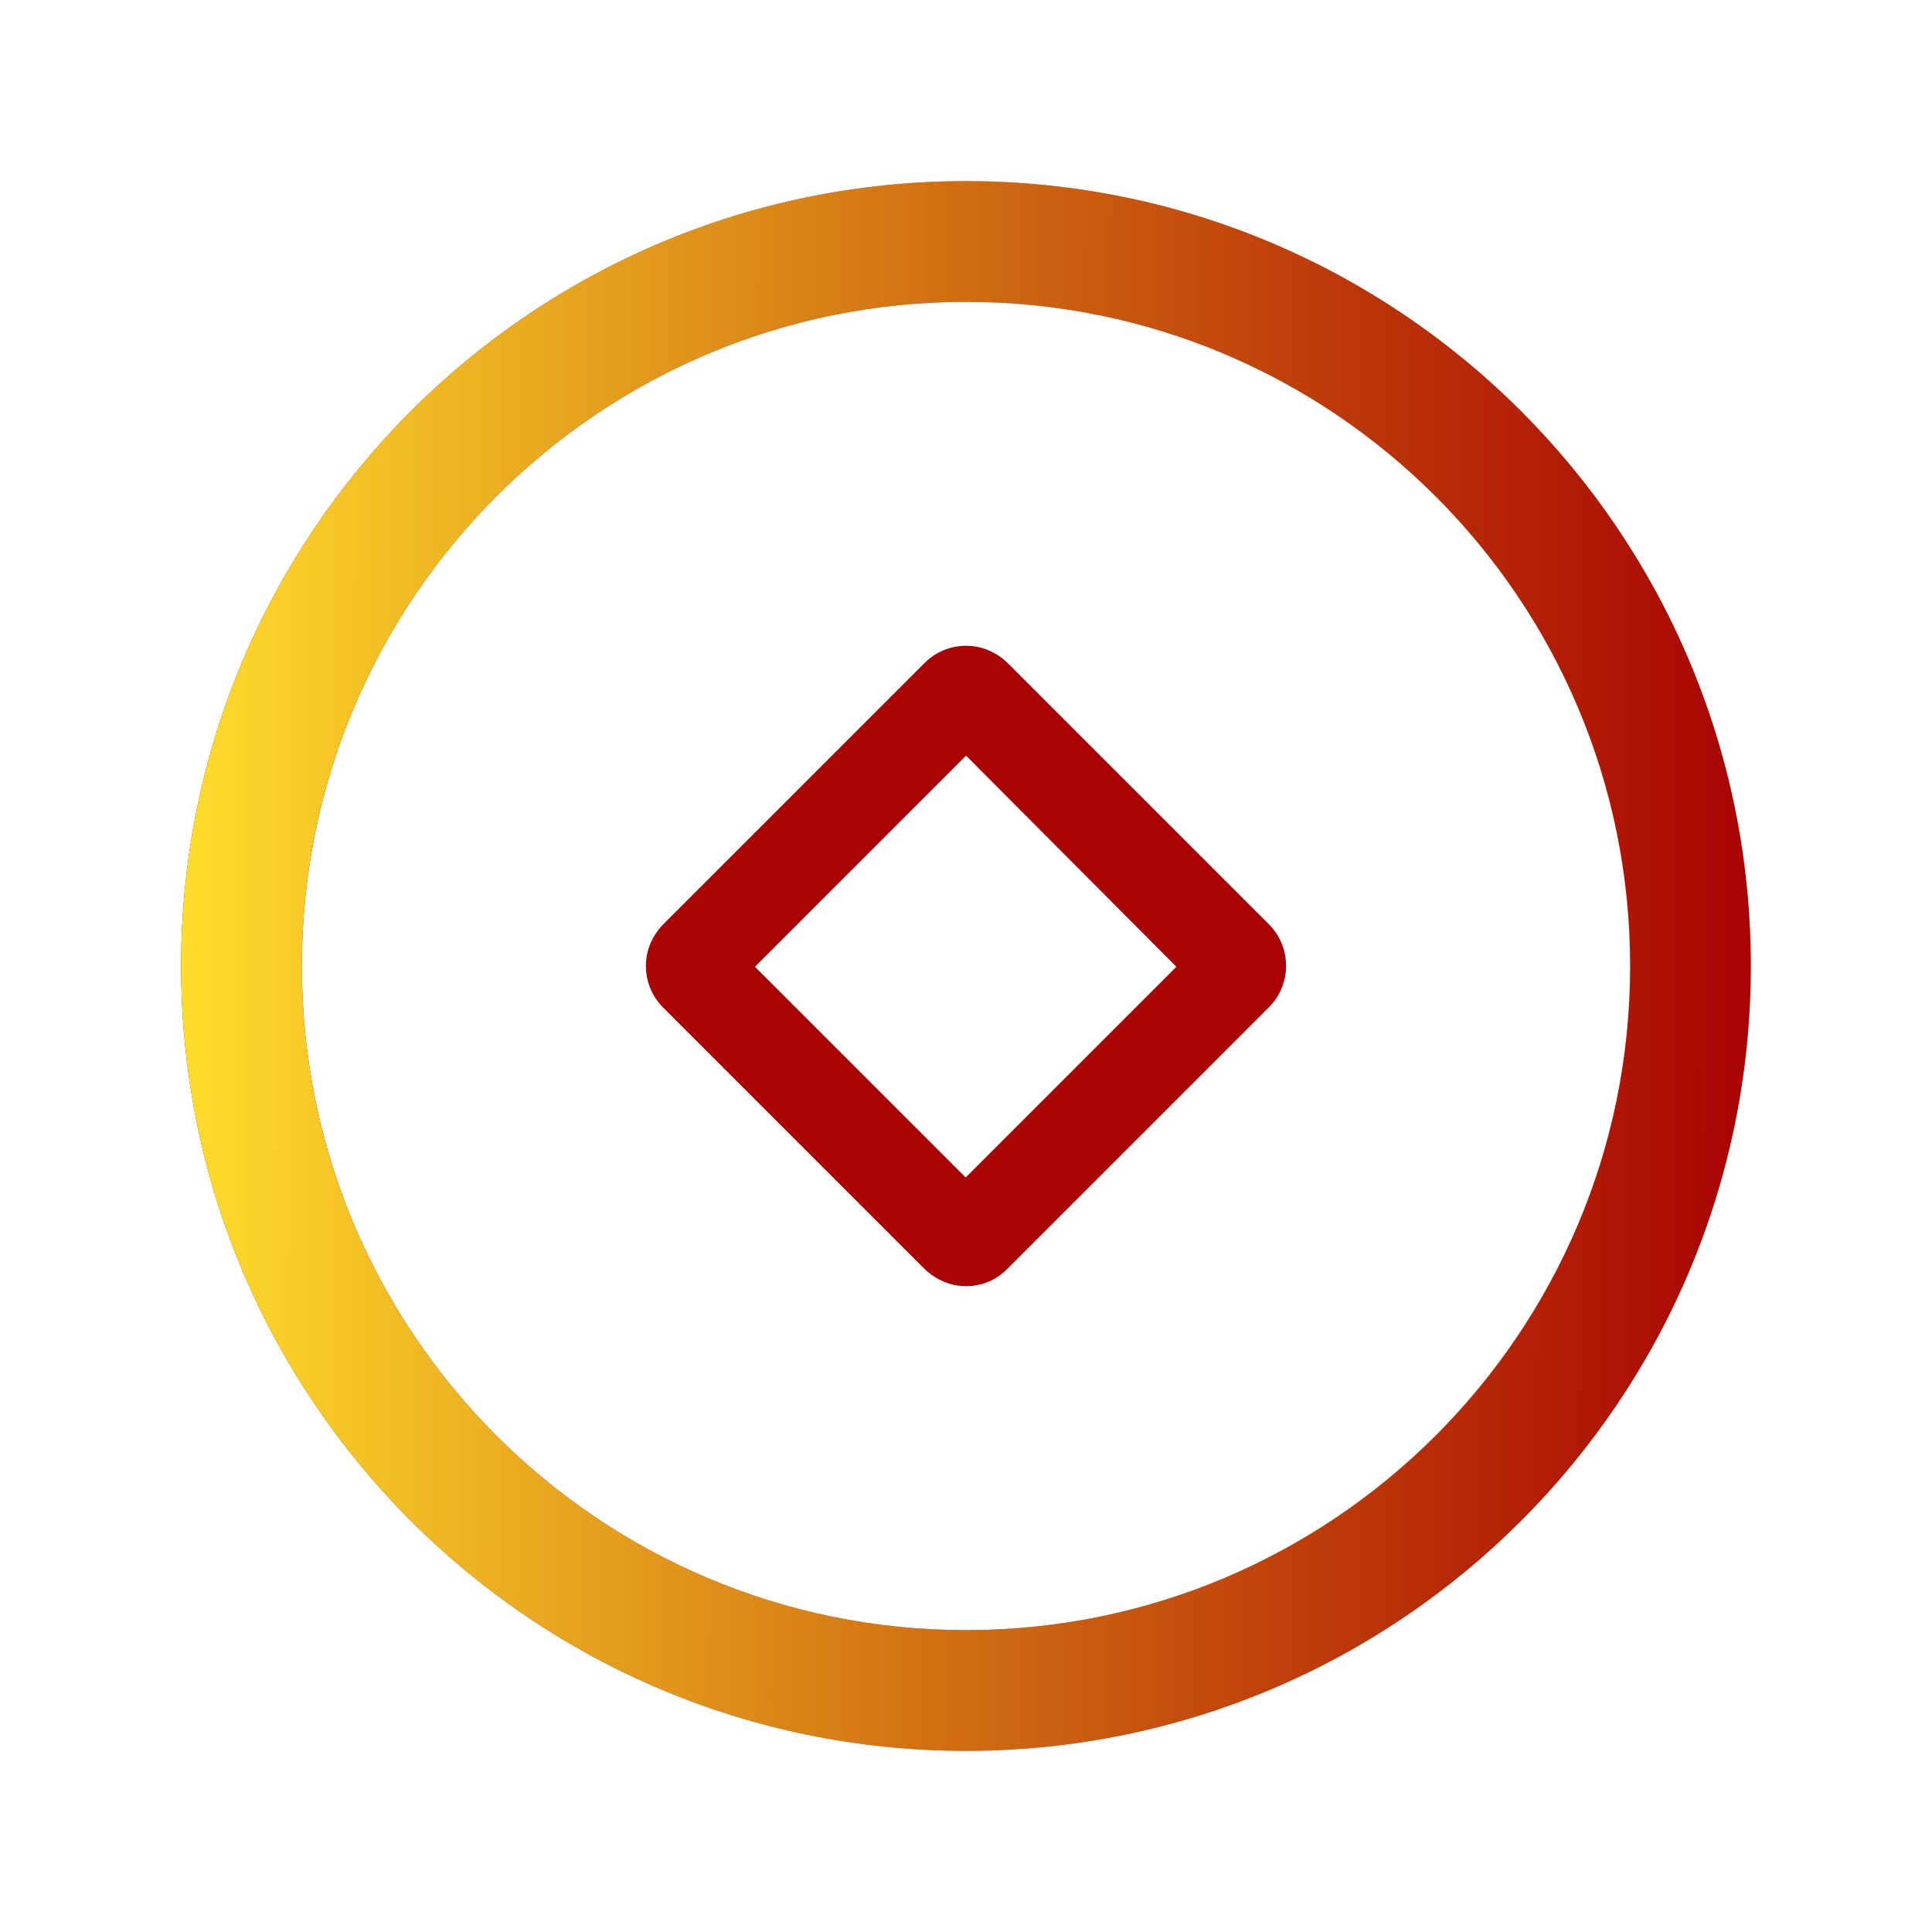
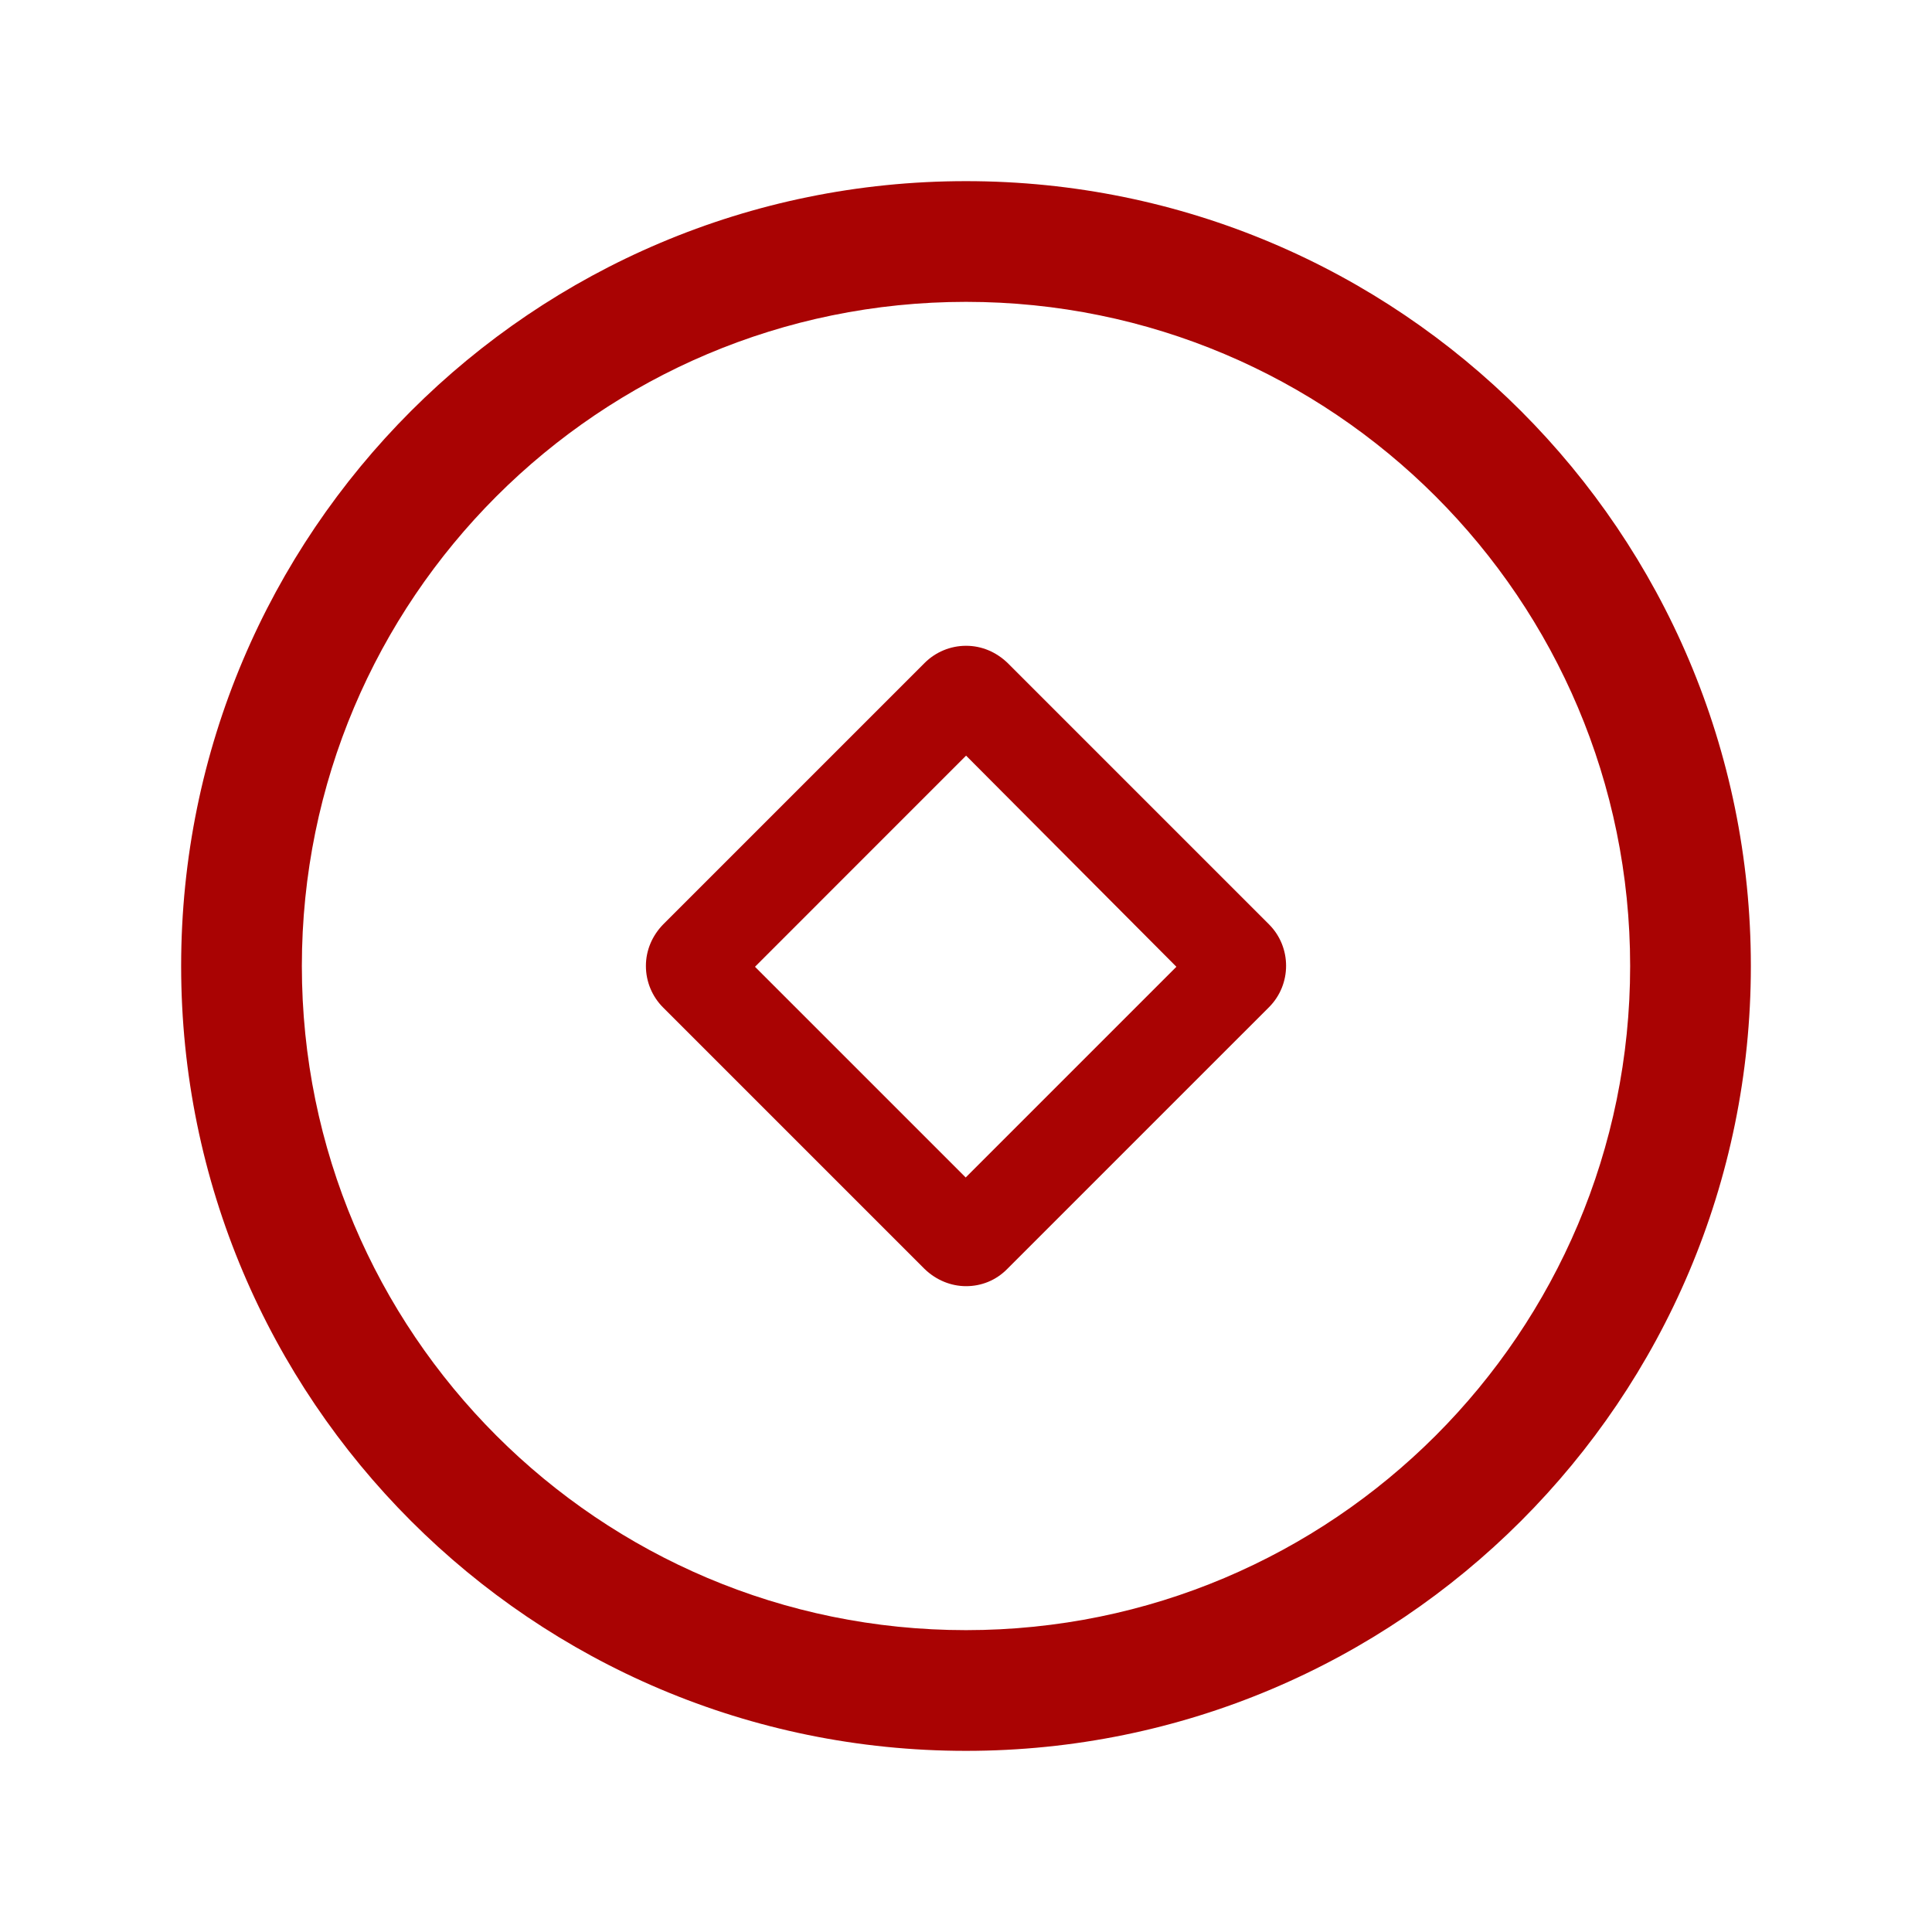
<svg xmlns="http://www.w3.org/2000/svg" width="50" height="50" viewBox="0 0 50 50" fill="none">
  <g clip-path="url(#clip0_2110_15548)">
    <path d="M25 4.688C36.219 4.688 45.312 13.781 45.312 25C45.312 36.219 36.219 45.312 25 45.312C13.781 45.312 4.688 36.219 4.688 25C4.688 13.781 13.781 4.688 25 4.688ZM25 7.812C15.507 7.812 7.812 15.507 7.812 25C7.812 34.493 15.507 42.188 25 42.188C34.493 42.188 42.188 34.493 42.188 25C42.188 15.507 34.493 7.812 25 7.812Z" fill="#A90303" />
-     <path d="M25 4.688C36.219 4.688 45.312 13.781 45.312 25C45.312 36.219 36.219 45.312 25 45.312C13.781 45.312 4.688 36.219 4.688 25C4.688 13.781 13.781 4.688 25 4.688ZM25 7.812C15.507 7.812 7.812 15.507 7.812 25C7.812 34.493 15.507 42.188 25 42.188C34.493 42.188 42.188 34.493 42.188 25C42.188 15.507 34.493 7.812 25 7.812Z" fill="url(#paint0_linear_2110_15548)" />
    <path d="M25.002 33.286C24.616 33.286 24.23 33.133 23.926 32.839L17.163 26.076C16.878 25.791 16.716 25.406 16.716 24.999C16.716 24.593 16.878 24.217 17.163 23.923L23.926 17.16C24.21 16.875 24.596 16.713 25.002 16.713C25.409 16.713 25.784 16.875 26.079 17.16L32.842 23.923C33.431 24.512 33.431 25.477 32.842 26.066L26.079 32.829C25.774 33.144 25.388 33.286 25.002 33.286ZM19.539 25.02L24.992 30.473L30.445 25.02L25.002 19.556L19.539 25.02Z" fill="#A90303" />
  </g>
  <defs>
    <linearGradient id="paint0_linear_2110_15548" x1="4.688" y1="25" x2="45.312" y2="25.072" gradientUnits="userSpaceOnUse">
      <stop stop-color="#FFDD2C" />
      <stop offset="1" stop-color="#EFCC17" stop-opacity="0" />
    </linearGradient>
    <clipPath id="clip0_2110_15548">
      <rect width="50" height="50" fill="white" />
    </clipPath>
  </defs>
</svg>